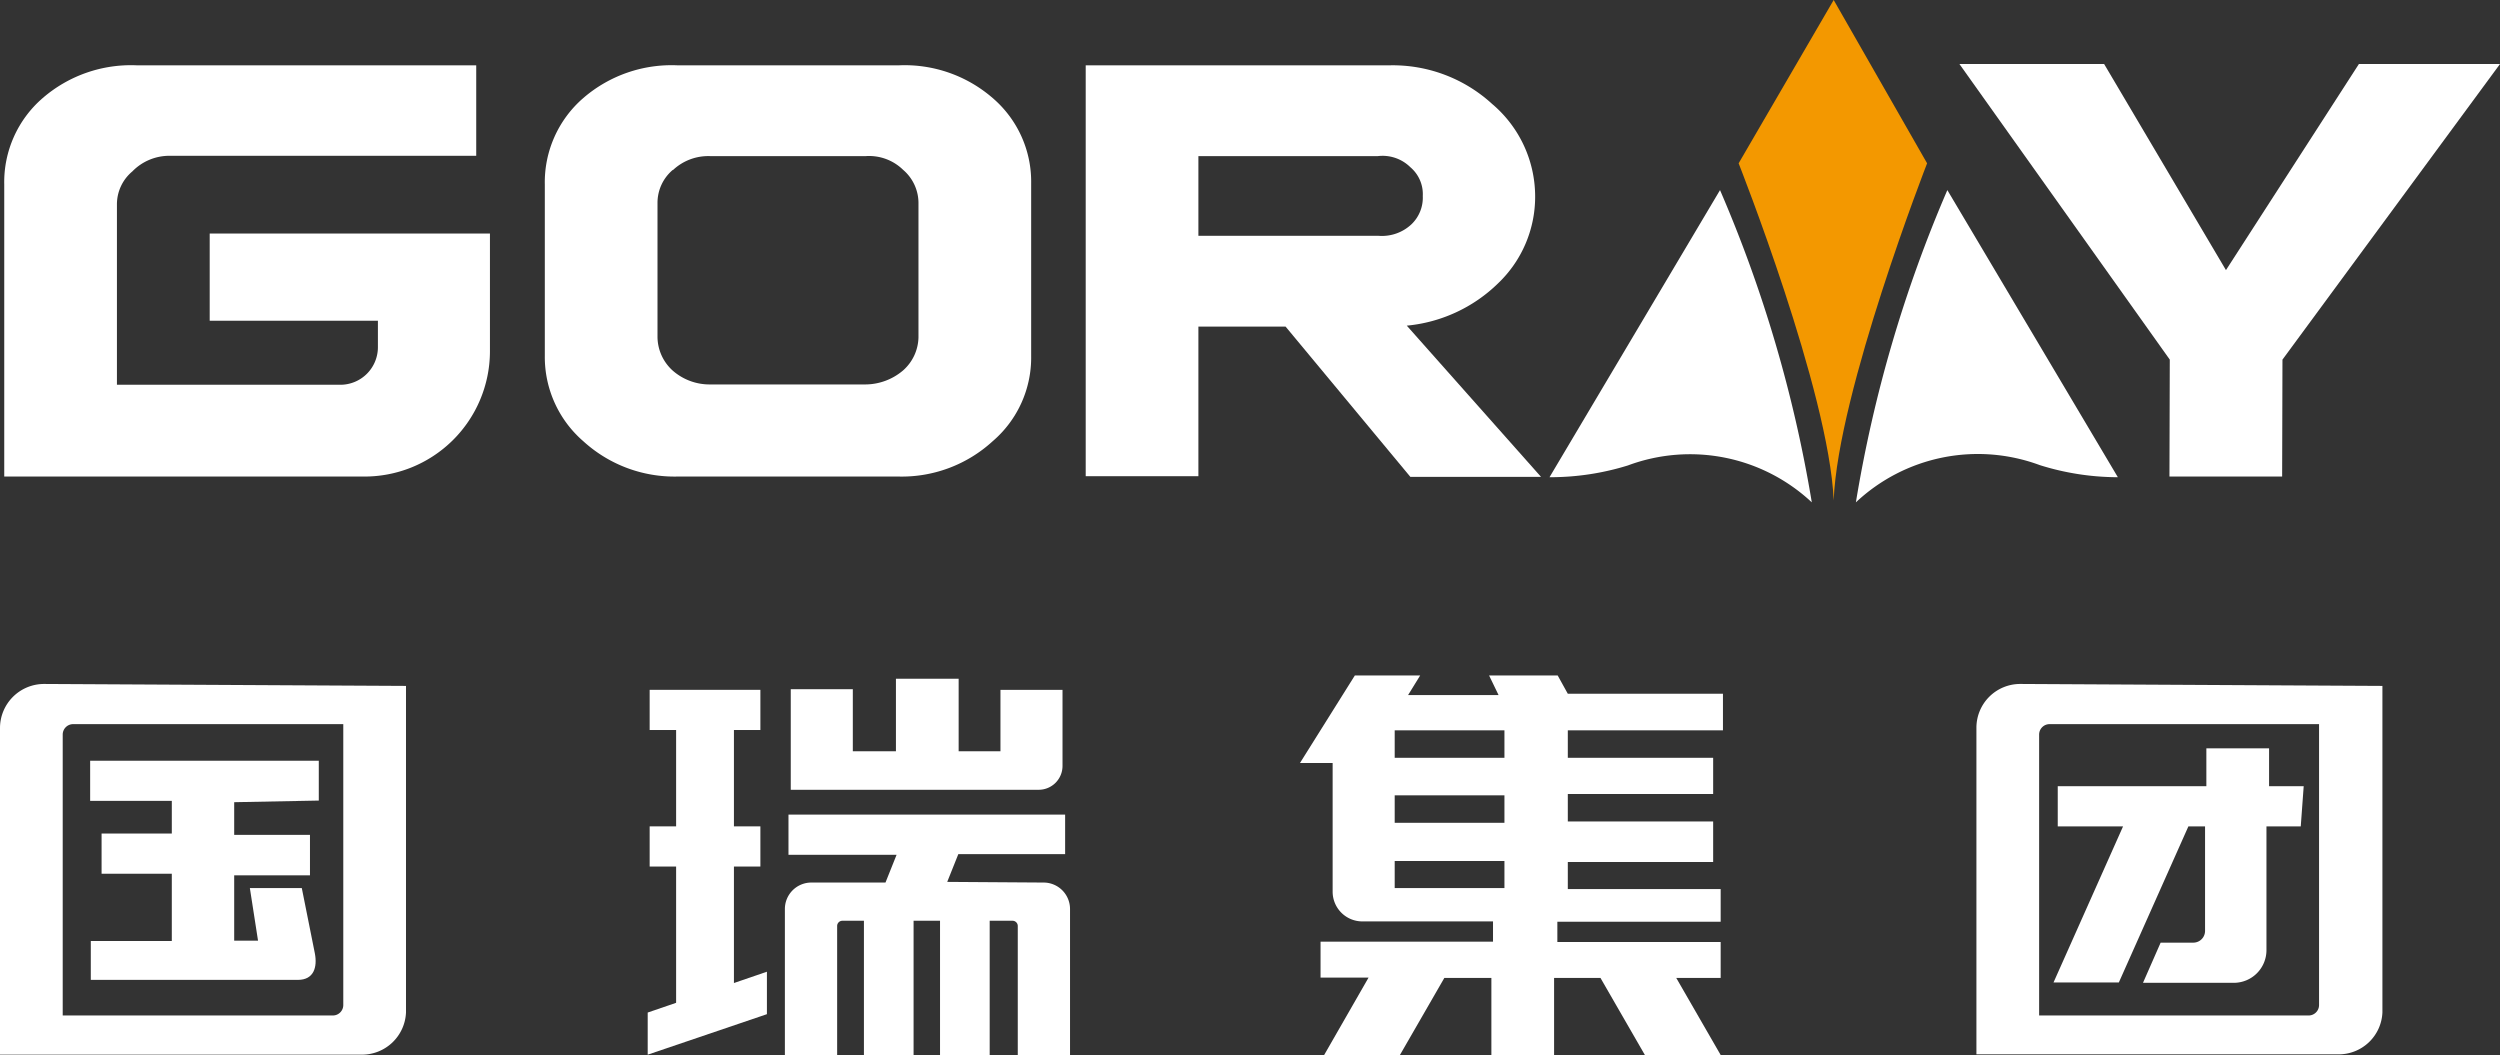
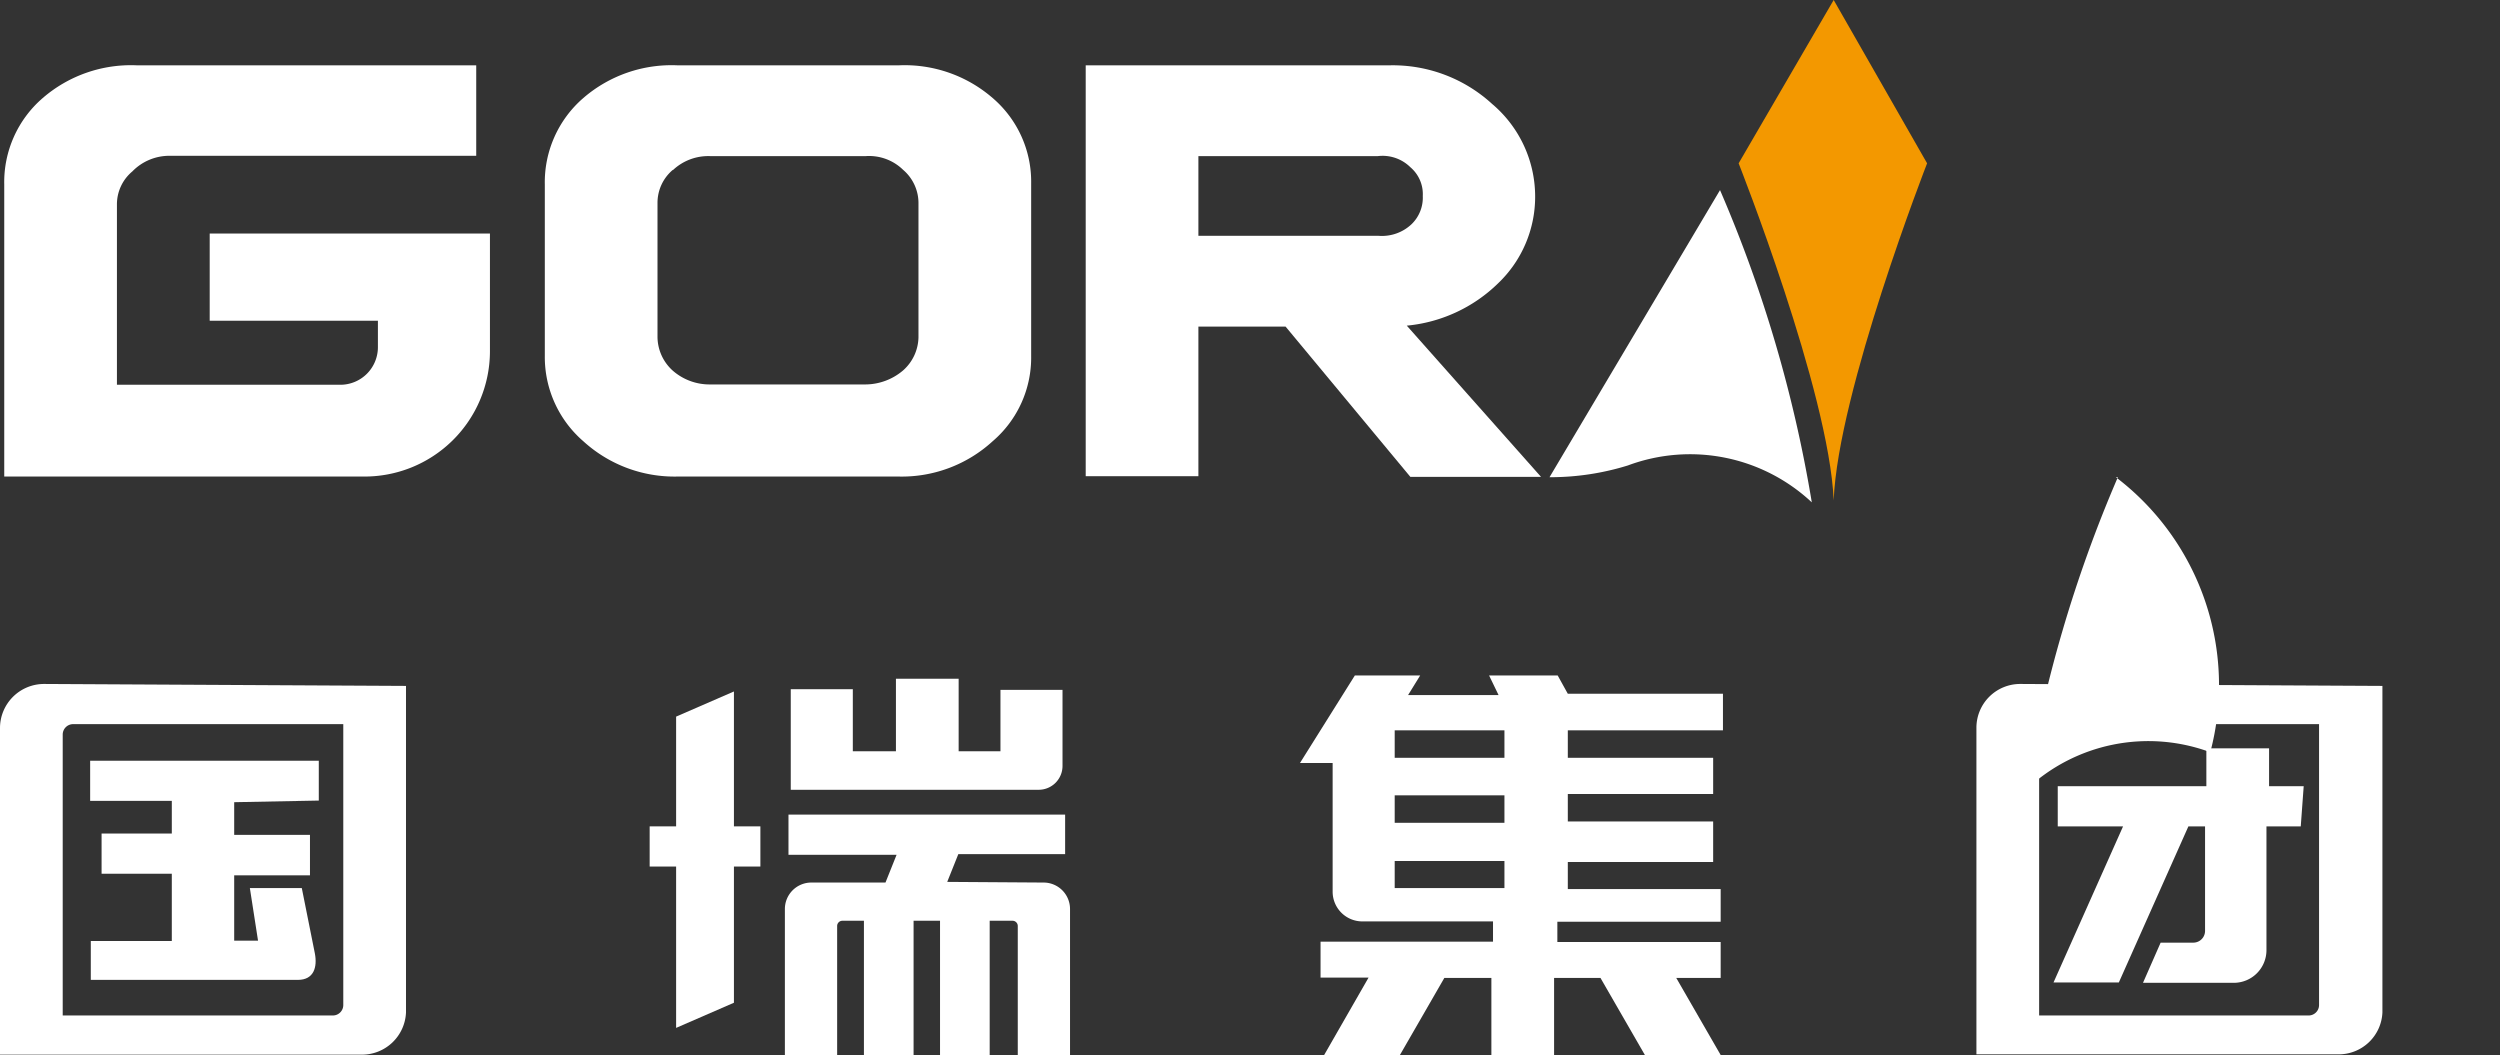
<svg xmlns="http://www.w3.org/2000/svg" viewBox="0 0 76.54 32.3">
  <rect x="0" y="0" width="76.54" height="32.3" fill="#333333" stroke="none" />
  <defs>
    <style>.cls-1{fill:#fff;}.cls-2{fill:#f39800;}</style>
  </defs>
  <title>资源 1</title>
  <g id="图层_2" data-name="图层 2">
    <g id="图层_1-2" data-name="图层 1">
      <path class="cls-1" d="M1.92,31.09h0v-8.6a.32.32,0,0,1,.32-.32h8.27v8.6a.32.32,0,0,1-.32.32ZM1.35,20.94A1.35,1.35,0,0,0,0,22.29H0v10H11.08A1.35,1.35,0,0,0,12.43,31V21Z" />
      <path class="cls-1" d="M9.76,24.51V23.29h-7v1.23h2.5v1H3.11v1.23H5.26v2.06H2.78V30H9.12c.49,0,.6-.39.52-.81l-.4-2H7.65L7.9,28.8H7.17v-2H9.49V25.56H7.17v-1Z" />
      <path class="cls-1" d="M32.53,21.12h-1.9V23H29.35V20.78H27.43V23H26.11V21.1h-1.9v3.08H31.8a.73.73,0,0,0,.73-.73Z" />
      <path class="cls-1" d="M46.06,22.36h0v.84H42.7v-.84Zm-3.36,4h3.36v.83H42.7Zm3.36-1.17H42.7v-.84h3.36Zm1.63-4.51h-2.1l.29.6H43.11l.37-.6h-2L39.8,23.36h1V27.3a.91.91,0,0,0,.91.91h4v.62H40.43v1.1H41.9L40.54,32.3h2.32l1.36-2.36h1.44V32.3h1.92V29.94H49l1.36,2.36h2.32l-1.36-2.36h1.36v-1.1h-5v-.62h5v-1H48v-.83h4.45V25.15H48v-.84h4.45V23.2H48v-.84h4.75V21.24H48Z" />
      <path class="cls-1" d="M70.53,24.07H69.47V22.91H67.55v1.16H63V25.3h2l-2.13,4.78h2L67,25.3h.51v3.2a.36.36,0,0,1-.36.36h-1l-.54,1.23h2.78a1,1,0,0,0,1-1V25.3h1.05Z" />
      <path class="cls-1" d="M29,27l.34-.85h3.27V24.94H24.14v1.23h3.31l-.34.85H24.84a.81.81,0,0,0-.81.81V32.3h1.6V28.35a.16.16,0,0,1,.16-.16H31a.16.16,0,0,1,.16.16V32.3h1.6V27.83a.81.81,0,0,0-.81-.81Z" />
      <path class="cls-1" d="M62.43,31.09h0v-8.6a.32.32,0,0,1,.32-.32H71v8.6a.32.32,0,0,1-.32.32Zm-.58-10.15a1.34,1.34,0,0,0-1.34,1.34h0v10H71.59A1.34,1.34,0,0,0,72.94,31V21Z" />
-       <polygon class="cls-1" points="19.83 31 19.83 32.29 23.48 31.05 23.48 29.75 19.83 31" />
      <path class="cls-1" d="M6.42,7.15V9.82h5.15v.81a1.15,1.15,0,0,1-1.15,1.15H3.58V6.25a1.31,1.31,0,0,1,.47-1A1.58,1.58,0,0,1,5.2,4.77h9.38V2H4.19A4.13,4.13,0,0,0,1.31,3,3.4,3.4,0,0,0,.13,5.65v8.94h11A3.84,3.84,0,0,0,15,10.78V7.15Z" />
      <path class="cls-1" d="M20.6,5.2h0a1.32,1.32,0,0,0-.47,1v4.1a1.4,1.4,0,0,0,.47,1.05,1.71,1.71,0,0,0,1.15.42H26.5a1.79,1.79,0,0,0,1.15-.43,1.39,1.39,0,0,0,.47-1V6.25a1.34,1.34,0,0,0-.47-1.05,1.49,1.49,0,0,0-1.15-.42H21.75a1.58,1.58,0,0,0-1.15.43ZM27.52,2a4.11,4.11,0,0,1,2.87,1,3.37,3.37,0,0,1,1.18,2.61V10.9a3.37,3.37,0,0,1-1.18,2.61,4.12,4.12,0,0,1-2.88,1.08H20.74a4.14,4.14,0,0,1-2.88-1.08,3.41,3.41,0,0,1-1.18-2.61V5.65A3.41,3.41,0,0,1,17.86,3a4.13,4.13,0,0,1,2.88-1Z" />
      <path class="cls-1" d="M36.69,7.22h5.52a1.32,1.32,0,0,0,1-.35A1.13,1.13,0,0,0,43.56,6a1.08,1.08,0,0,0-.38-.88,1.21,1.21,0,0,0-1-.34H36.69ZM42.55,2a4.5,4.5,0,0,1,3.13,1.18A3.71,3.71,0,0,1,47,6a3.66,3.66,0,0,1-1.13,2.67,4.62,4.62,0,0,1-2.8,1.3l4.11,4.63h-4L39.36,10H36.69v4.58H33.24V2Z" />
-       <polygon class="cls-1" points="64.42 1.96 68.15 8.27 72.22 1.96 76.54 1.96 69.88 11.01 69.87 14.59 66.42 14.59 66.43 11.01 59.99 1.96 64.42 1.96" />
      <path class="cls-2" d="M56.14,0,53.23,5S56,12,56.14,15.32C56.27,12,59,5,59,5Z" />
      <path class="cls-1" d="M49.84,14.25a5.45,5.45,0,0,1,5.63,1.13,40.87,40.87,0,0,0-2.81-9.56l-5.22,8.79h.06A8,8,0,0,0,49.84,14.25Z" />
-       <path class="cls-1" d="M64.78,14.61h.06L59.62,5.82a40.8,40.8,0,0,0-2.8,9.56,5.45,5.45,0,0,1,5.63-1.14A8,8,0,0,0,64.78,14.61Z" />
+       <path class="cls-1" d="M64.78,14.61h.06a40.8,40.8,0,0,0-2.8,9.56,5.45,5.45,0,0,1,5.63-1.14A8,8,0,0,0,64.78,14.61Z" />
      <polygon class="cls-1" points="22.47 30.7 20.7 31.47 20.7 21.94 22.47 21.17 22.47 30.7" />
      <rect class="cls-1" x="19.89" y="25.3" width="3.39" height="1.23" />
-       <rect class="cls-1" x="19.89" y="21.12" width="3.39" height="1.23" />
      <rect class="cls-1" x="26.45" y="28.03" width="1.52" height="4.27" />
      <rect class="cls-1" x="28.78" y="28.03" width="1.52" height="4.27" />
    </g>
  </g>
</svg>